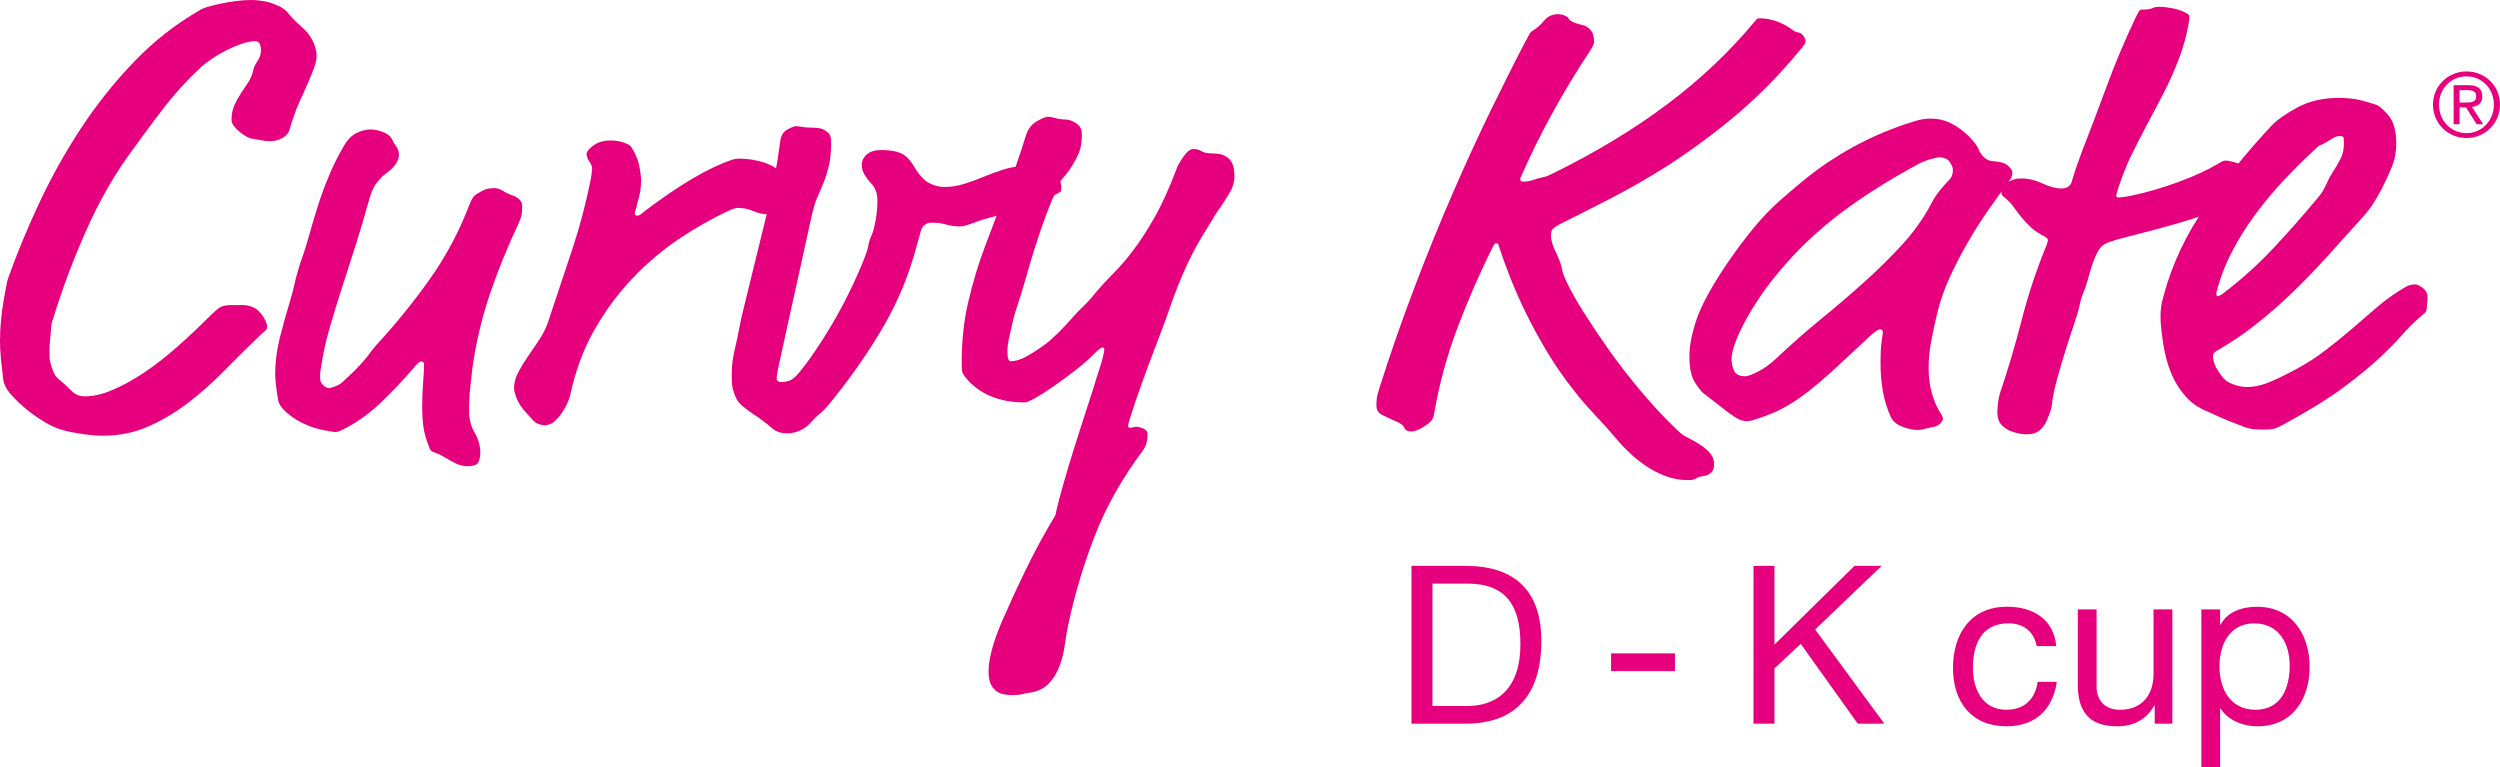
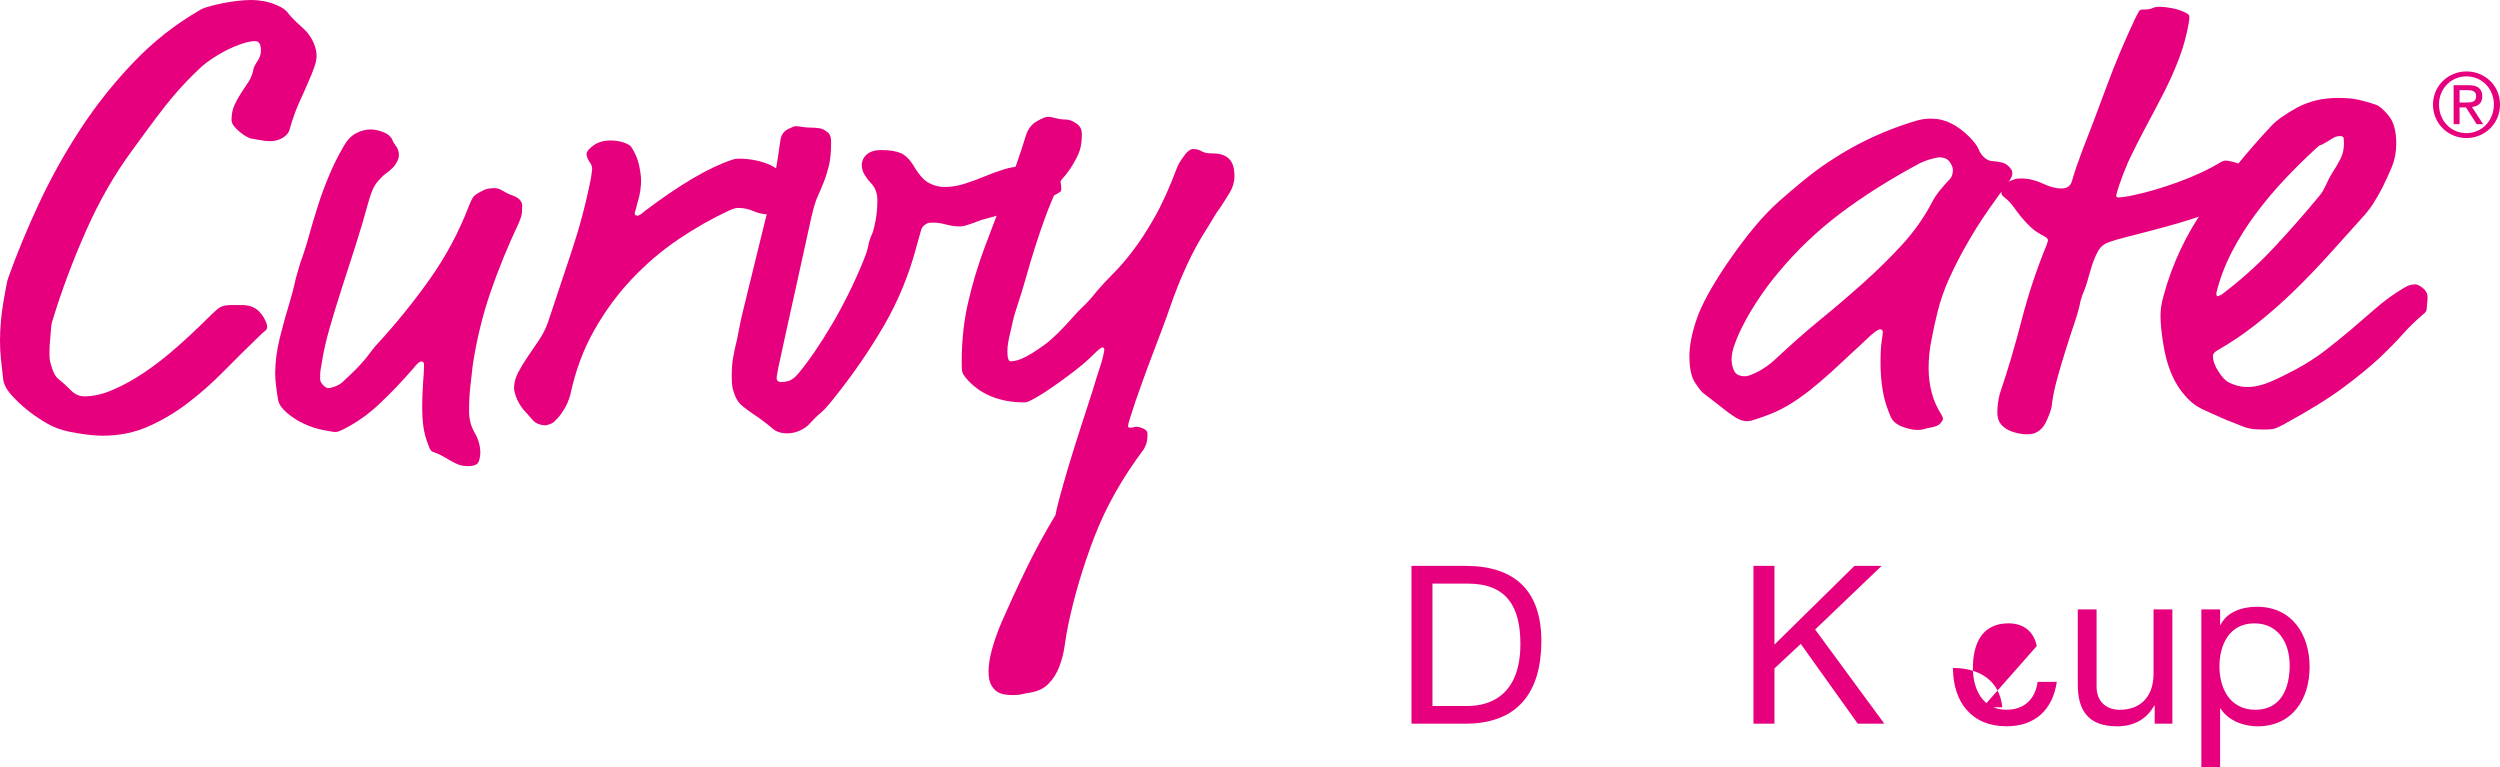
<svg xmlns="http://www.w3.org/2000/svg" id="Layer_2" viewBox="0 0 752.81 231.08">
  <defs>
    <style>.cls-1{fill:#e6007e;stroke-width:0px;}</style>
  </defs>
  <g id="Layer_1-2">
    <path class="cls-1" d="M86.28,3.35c1.01,1.39,2.57,3.02,4.72,4.9,2.14,1.88,3.52,4.14,4.14,6.78.13.63.19,1.32.19,2.07,0,.25-.07.73-.19,1.41-.13.71-.57,1.98-1.31,3.87-1.38,3.26-2.6,6.05-3.68,8.37-1.06,2.32-2.05,5.05-2.92,8.18-.25,1.02-.95,1.87-2.07,2.55-1.13.68-2.39,1.03-3.76,1.03-.89,0-1.83-.08-2.83-.28-1-.18-1.89-.34-2.63-.47-.39,0-.92-.19-1.6-.56-.7-.4-1.39-.85-2.08-1.42-.69-.56-1.29-1.16-1.8-1.79-.5-.62-.74-1.24-.74-1.88,0-1.75.31-3.29.94-4.6.62-1.32,1.31-2.55,2.06-3.68.76-1.12,1.48-2.22,2.18-3.29.68-1.07,1.15-2.3,1.41-3.67.12-.64.53-1.44,1.22-2.46.69-1,1.04-2.06,1.04-3.2,0-1.87-.56-2.82-1.7-2.82s-2.44.24-3.95.76c-1.51.5-3.01,1.13-4.53,1.87-1.5.76-2.91,1.57-4.24,2.45-1.32.88-2.41,1.69-3.29,2.45-1.88,1.77-3.46,3.3-4.71,4.62-1.27,1.31-2.61,2.82-4.05,4.51-1.45,1.7-3.1,3.8-4.99,6.31-1.89,2.5-4.33,5.84-7.34,9.97-5.28,7.16-9.89,15.2-13.84,24.12-3.96,8.91-7.31,17.88-10.08,26.92-.25.63-.42,1.49-.47,2.55-.07,1.05-.16,2.16-.27,3.29-.14,1.13-.2,2.21-.2,3.21v1.87c0,.87.26,2.08.76,3.59.51,1.5,1.07,2.51,1.68,3.01,1.65,1.37,3.03,2.62,4.15,3.78,1.13,1.13,2.46,1.68,3.95,1.68,2.63,0,5.5-.64,8.57-1.99,3.08-1.31,6.25-3.06,9.51-5.26s6.53-4.74,9.8-7.64c3.27-2.88,6.41-5.83,9.42-8.84,1.51-1.52,2.64-2.51,3.39-3.02.75-.5,2.01-.75,3.77-.75h3.01c1.25,0,2.41.25,3.48.75,1.07.51,2.05,1.46,2.92,2.83.75,1.27,1.13,2.25,1.13,3.02,0,.5-.23.9-.65,1.22-.44.31-1.04.85-1.79,1.6-3.52,3.39-7.01,6.84-10.46,10.35-3.44,3.52-7.06,6.71-10.83,9.61-3.76,2.88-7.75,5.28-11.96,7.14-4.2,1.88-8.83,2.83-13.85,2.83-2.13,0-4.7-.27-7.72-.77-3.01-.49-5.33-1.13-6.96-1.88-1.39-.62-2.93-1.5-4.63-2.62-1.7-1.13-3.3-2.34-4.81-3.68-1.51-1.3-2.83-2.67-3.96-4.03-1.13-1.4-1.76-2.76-1.88-4.14-.26-2.14-.47-4.15-.67-6.03-.19-1.88-.28-3.71-.28-5.46,0-1.88.09-3.87.28-5.93.19-2.08.44-4.01.76-5.84.31-1.83.59-3.38.85-4.72.24-1.31.44-2.08.56-2.34,2.64-7.4,5.78-15,9.43-22.78,3.64-7.77,7.82-15.23,12.53-22.39,4.71-7.17,10.02-13.8,15.92-19.96,5.9-6.15,12.43-11.29,19.59-15.43.51-.38,1.38-.76,2.63-1.14,1.26-.36,2.64-.71,4.14-1.02,1.51-.32,3.05-.56,4.62-.76,1.57-.18,2.98-.28,4.24-.28,1.39,0,2.73.13,4.06.37,1.31.25,2.66.69,4.04,1.33.63.24,1.17.53,1.6.85.44.31.78.59,1.03.85" />
    <path class="cls-1" d="M118.06,41.97c.26.64.66,1.31,1.22,2.08.57.74.85,1.62.85,2.63,0,.76-.29,1.59-.85,2.53-.56.96-1.54,1.92-2.91,2.92-.76.5-1.68,1.39-2.73,2.65-1.07,1.25-1.98,3.32-2.73,6.2-1.13,4.14-2.39,8.37-3.76,12.71-1.39,4.32-2.77,8.62-4.15,12.87-1.38,4.27-2.64,8.38-3.77,12.33s-1.94,7.62-2.43,11c-.26,1.26-.39,2.21-.39,2.83v1.5c0,.52.28,1.07.85,1.71.57.62,1.16.95,1.8.95.25,0,.84-.16,1.77-.49.94-.32,1.74-.79,2.37-1.39,1.63-1.51,2.94-2.77,3.95-3.77.99-1.02,1.82-1.9,2.44-2.65.63-.75,1.2-1.46,1.71-2.15.5-.7,1.13-1.48,1.87-2.36,5.91-6.39,11.3-13.04,16.2-19.94s8.85-14.31,11.87-22.21c.5-1.24.91-2.09,1.22-2.54.31-.44,1.05-.97,2.17-1.6.88-.51,1.63-.82,2.25-.95.63-.11,1.33-.18,2.08-.18s1.53.25,2.35.75c.81.5,1.55.88,2.16,1.13,1.51.51,2.53,1.04,3.03,1.61.5.56.75,1.16.75,1.78,0,1.51-.1,2.58-.28,3.2-.2.63-.48,1.39-.86,2.26-3.25,6.9-6.08,13.82-8.47,20.79-2.37,6.96-4.13,14.21-5.27,21.73-.24,2.02-.5,4.18-.74,6.49-.26,2.33-.38,4.81-.38,7.45,0,2.37.56,4.54,1.69,6.48,1.14,1.94,1.7,3.99,1.7,6.11,0,.64-.1,1.31-.29,1.99-.19.68-.46,1.15-.84,1.39-.64.38-1.52.56-2.63.56-1.39,0-2.68-.3-3.87-.93-1.19-.61-2.29-1.23-3.29-1.85-.89-.5-1.58-.85-2.08-1.04-.5-.18-.91-.33-1.23-.46-.31-.12-.56-.31-.75-.56-.18-.25-.39-.73-.66-1.48-.74-1.87-1.25-3.74-1.51-5.61-.25-1.89-.36-3.77-.36-5.64,0-2.4.09-4.88.27-7.46.19-2.57.3-4.37.3-5.37,0-.75-.26-1.12-.77-1.12-.38,0-.81.25-1.32.76-.49.5-.94,1.01-1.31,1.51-3.27,3.77-6.6,7.24-9.99,10.44-3.38,3.21-7.1,5.82-11.1,7.82-.76.36-1.26.56-1.51.61-.25.06-.55.09-.93.09s-1.76-.25-4.16-.74c-2.38-.5-4.77-1.46-7.15-2.82-3.39-2.13-5.28-4.09-5.66-5.84-.25-1.38-.47-2.82-.65-4.33-.19-1.51-.28-2.75-.28-3.77,0-3.49.47-7.14,1.41-10.92.94-3.76,1.92-7.27,2.92-10.54.38-1.25.68-2.35.94-3.29.25-.93.47-1.85.65-2.73.19-.88.41-1.75.67-2.63.25-.89.56-1.96.94-3.21,1.01-2.75,1.93-5.62,2.73-8.57.81-2.95,1.7-5.9,2.65-8.85.93-2.94,2.03-5.93,3.3-8.93,1.23-3.03,2.75-6.03,4.51-9.04,1-1.75,2.23-3.01,3.67-3.77,1.45-.75,2.91-1.12,4.43-1.12,1,0,2.2.24,3.58.75,1.39.5,2.33,1.25,2.82,2.25" />
    <path class="cls-1" d="M190.18,44.38c1.01,1.62,1.7,3.17,2.08,4.61.37,1.44.63,2.98.76,4.61.11,2.51-.26,5.08-1.14,7.72-.25,1.12-.44,1.84-.56,2.16-.13.3-.19.59-.19.84,0,.39.19.56.57.56.37.25,1.19-.18,2.44-1.31,10.43-7.89,19.15-13.04,26.19-15.42.74-.26,1.5-.38,2.25-.38,2.63,0,5.18.41,7.62,1.22,2.46.82,4.49,2.16,6.14,4.05.49.37.84.9,1.02,1.59.19.69.22,1.22.11,1.6.12,1.38-.08,2.57-.57,3.58-.5.99-1.13,1.84-1.89,2.53-.76.7-1.5,1.22-2.26,1.6-.75.38-1.31.57-1.68.57-1.4,0-2.79-.32-4.24-.95-1.44-.62-2.85-.93-4.24-.93-.62-.13-1.63.13-3.01.75-5.15,2.39-10.24,5.27-15.26,8.66-5.02,3.38-9.69,7.37-14.03,11.95-4.33,4.57-8.12,9.74-11.39,15.52-3.26,5.76-5.64,12.22-7.16,19.37-.5,1.77-1.18,3.34-2.08,4.7-.87,1.38-1.63,2.33-2.25,2.85-.5.63-1.1,1.05-1.79,1.29-.68.25-1.22.37-1.6.37-1.51-.12-2.67-.61-3.48-1.48-.82-.89-1.54-1.69-2.18-2.46-1-.99-1.82-2.16-2.45-3.47-.63-1.32-1.01-2.55-1.12-3.68,0-1.63.4-3.23,1.21-4.78.82-1.57,1.78-3.16,2.91-4.81,1.14-1.63,2.26-3.3,3.39-4.98,1.13-1.71,2.02-3.43,2.64-5.18,2.38-7.15,4.78-14.31,7.15-21.45,2.39-7.15,4.34-14.48,5.84-22.03.12-.86.22-1.53.28-1.96.07-.45.1-.78.1-1.03,0-.64-.26-1.3-.75-1.97-.51-.7-.82-1.48-.94-2.37,0-.76.69-1.62,2.06-2.63,1.38-1.01,3.15-1.51,5.29-1.51,1.36,0,2.69.23,3.94.66,1.26.44,2,.91,2.25,1.42" />
    <path class="cls-1" d="M244.42,64.96c-1.63,7.52-3.29,15.09-4.99,22.69-1.7,7.6-3.35,15.16-4.98,22.69-.26,1.39-.42,2.22-.48,2.53-.06.33-.09.68-.09,1.05,0,.76.51,1.13,1.51,1.13.62,0,1.35-.13,2.17-.37.81-.25,1.73-.95,2.73-2.08,3.27-3.9,6.71-8.95,10.37-15.15,3.63-6.22,6.76-12.59,9.4-19.11.76-1.9,1.23-3.37,1.41-4.44.19-1.05.6-2.28,1.23-3.66.37-1,.72-2.42,1.03-4.23.31-1.83.47-3.75.47-5.76,0-2.13-.69-3.88-2.07-5.27-.62-.62-1.22-1.41-1.78-2.35-.57-.93-.85-1.91-.85-2.92,0-1.24.5-2.31,1.5-3.2,1.02-.88,2.45-1.33,4.34-1.33,2.5,0,4.49.31,5.93.94,1.45.63,2.8,2.02,4.06,4.16,1.5,2.49,3.02,4.14,4.52,4.88,1.5.76,3,1.14,4.52,1.14,2.01,0,4.03-.31,6.02-.95,2.01-.62,3.98-1.35,5.93-2.17,1.94-.8,3.89-1.52,5.85-2.14,1.95-.64,3.98-.96,6.12-.96,1.13,0,2.51.21,4.14.57,1.64.39,3.21,1.08,4.7,2.07,1.14.63,1.83,1.22,2.08,1.8.26.56.36,1.34.36,2.36,0,.36-.05.62-.17.76-.13.11-.49.37-1.13.75-2.63,1.37-5.19,2.5-7.63,3.37-2.45.88-4.76,1.64-6.96,2.26-2.2.62-4.18,1.15-5.93,1.6-1.77.44-3.21.93-4.34,1.42-.75.25-1.51.5-2.26.76-.75.25-1.44.38-2.07.38-1.39,0-2.77-.19-4.15-.56-1.38-.39-2.69-.58-3.95-.58-.61,0-1.1.04-1.41.09-.31.07-.73.3-1.22.67-.51.38-.85.94-1.04,1.7-.19.75-.61,2.2-1.22,4.32-2.26,8.66-5.56,16.72-9.89,24.19-4.34,7.48-9.33,14.72-14.97,21.76-1.75,2.24-3.14,3.79-4.15,4.61-1.01.8-2.06,1.87-3.19,3.1-.76.87-1.76,1.6-3.03,2.18-1.25.55-2.5.83-3.76.83-1.88,0-3.36-.48-4.42-1.41-1.07-.94-2.48-2.03-4.24-3.31-2.64-1.75-4.44-3.07-5.38-3.95-.93-.87-1.65-2.19-2.16-3.94-.25-.62-.41-1.39-.48-2.27-.06-.86-.08-1.62-.08-2.26,0-2.01.11-3.79.36-5.35.26-1.59.7-3.64,1.32-6.15.12-.74.25-1.4.37-1.96.12-.57.28-1.35.48-2.38.18-.99.46-2.26.84-3.76.37-1.5.87-3.58,1.51-6.2,1.88-7.54,3.73-15.08,5.55-22.62,1.82-7.53,3.23-15.13,4.24-22.79.25-1.51.98-2.57,2.17-3.2,1.19-.62,1.99-.94,2.36-.94.62,0,1.31.07,2.07.22.76.13,1.51.19,2.26.19,1,0,1.94.07,2.82.19.89.12,1.76.57,2.65,1.33.62.49.93,1.44.93,2.82,0,2.88-.21,5.24-.65,7.05-.45,1.83-.94,3.46-1.51,4.89-.57,1.45-1.19,2.92-1.87,4.43-.69,1.51-1.28,3.46-1.79,5.84" />
    <path class="cls-1" d="M325.78,40.18c0,1.64-.14,3.03-.38,4.16-.26,1.13-.76,2.37-1.51,3.75-.76,1.39-1.38,2.43-1.89,3.11-.5.7-.91,1.23-1.22,1.62-.3.36-.6.68-.84.93-.25.25-.56.76-.95,1.51-1.62,3.51-3,6.81-4.14,9.89-1.12,3.08-2.17,6.09-3.1,9.06-.94,2.94-1.86,5.99-2.73,9.14-.89,3.13-1.95,6.59-3.2,10.36-.38,1.13-.66,2.17-.86,3.12-.18.95-.41,1.92-.65,2.92-.25,1-.48,2.01-.66,3.02-.19.99-.3,2.01-.3,3.01,0,2,.33,3.01.96,3.01,1.24,0,2.63-.38,4.13-1.13,1.76-.88,3.81-2.17,6.12-3.86,2.34-1.7,5.25-4.56,8.78-8.59.75-.87,1.72-1.88,2.91-3.01,1.2-1.13,2.54-2.63,4.05-4.53,1.5-1.77,3.16-3.55,4.99-5.36,1.82-1.82,3.78-4.07,5.84-6.8,2.08-2.69,4.24-6.02,6.49-9.98,2.26-3.96,4.53-8.96,6.79-14.99.26-.76.91-1.88,1.98-3.39,1.05-1.52,2.03-2.28,2.91-2.28,1,0,1.85.23,2.54.68.69.43,1.78.65,3.3.65s2.69.22,3.57.66c.89.44,1.54,1,1.98,1.7.44.68.72,1.44.86,2.26.12.82.18,1.54.18,2.17,0,1.76-.47,3.43-1.42,4.99-.94,1.57-1.91,3.11-2.92,4.61-.5.64-.97,1.33-1.42,2.07-.44.76-1.15,1.95-2.17,3.58-2.38,3.65-4.52,7.51-6.4,11.6-1.89,4.08-3.58,8.32-5.09,12.72-.38,1.14-1.06,3.05-2.07,5.75-1.01,2.71-2.08,5.53-3.2,8.47-1.14,2.98-2.17,5.75-3.11,8.4-.96,2.64-1.6,4.54-2,5.65-.86,2.66-1.47,4.47-1.77,5.47-.32,1.01-.47,1.69-.47,2.08,0,.28.25.42.76.42.25,0,.54-.06.85-.14.31-.1.6-.15.84-.15.62,0,1.36.2,2.18.56.81.37,1.22.87,1.22,1.5,0,1.39-.14,2.43-.38,3.13-.26.68-.51,1.22-.75,1.6-6.41,8.55-11.35,17.27-14.79,26.18-3.45,8.93-6.12,17.92-8.01,26.96-.37,1.9-.73,3.93-1.03,6.14-.32,2.18-.85,4.26-1.61,6.2-.74,1.96-1.81,3.65-3.2,5.09-1.38,1.45-3.33,2.36-5.84,2.75-.75.09-1.51.24-2.26.44-.75.18-1.69.25-2.82.25-.76,0-1.54-.07-2.36-.2-.82-.12-1.57-.42-2.26-.84-.68-.43-1.28-1.14-1.79-2.08s-.76-2.3-.76-4.02c0-3.66,1.32-8.63,3.96-14.89,2.14-4.89,4.55-10.15,7.25-15.72,2.7-5.58,5.68-11.07,8.95-16.47.13-.89.52-2.61,1.22-5.18.7-2.58,1.56-5.65,2.62-9.21,1.07-3.59,2.28-7.42,3.59-11.5,1.32-4.09,2.62-8.07,3.87-11.96.75-2.51,1.37-4.53,1.88-6.02.51-1.51.85-2.68,1.03-3.49.2-.82.31-1.39.39-1.7.07-.31.09-.52.09-.65,0-.5-.19-.76-.56-.76s-1.25.69-2.64,2.08c-1.62,1.63-3.55,3.3-5.74,4.99-2.2,1.69-4.32,3.26-6.41,4.7-2.06,1.45-3.88,2.6-5.46,3.48-1.56.89-2.61,1.31-3.1,1.31-7.8,0-13.75-2.51-17.89-7.51-.51-.65-.83-1.18-.95-1.61-.14-.44-.19-1.42-.19-2.92,0-6.53.66-12.61,1.98-18.26,1.31-5.64,2.97-11.16,5-16.57,2-5.38,4.09-10.81,6.29-16.29,2.2-5.45,4.24-11.26,6.13-17.4.61-1.87,1.72-3.26,3.29-4.14s2.67-1.32,3.3-1.32c.5,0,1.25.14,2.26.41,1,.28,2,.42,3.02.42s2.07.39,3.19,1.14c1.13.74,1.7,1.75,1.7,3" />
-     <path class="cls-1" d="M478.67,8.73c.64.64,1.01,1.29,1.13,1.98.14.69.21,1.36.21,1.98,0,.5-.45,1.44-1.34,2.82-4,6.03-7.76,12.24-11.27,18.66-3.53,6.39-6.73,12.94-9.63,19.57,0,.38.06.63.19.76.13.12.5.19,1.13.19.89,0,2.21-.32,3.96-.95.49-.13.88-.21,1.13-.27.26-.07.53-.12.85-.2.33-.04.7-.19,1.13-.37.45-.2,1.16-.55,2.18-1.04,12.65-6.27,23.94-13.12,33.78-20.53,9.87-7.41,18.57-15.63,26.11-24.67.49-.64.83-.98,1.01-1.04.21-.07.47-.1.86-.1,1.75,0,3.5.36,5.28,1.04,1.74.7,3.27,1.54,4.51,2.54.5.38,1,.6,1.51.67.49.06.86.21,1.13.47.75.74,1.13,1.44,1.13,2.06,0,.27-.06.54-.18.87-.15.31-.63.96-1.51,1.97-6.53,7.93-13.57,14.96-21.09,21.1-7.54,6.16-15.25,11.63-23.17,16.4-4.39,2.65-8.9,5.16-13.56,7.55-4.63,2.38-9.46,4.84-14.51,7.34-1.1.64-1.84,1.13-2.15,1.51-.31.37-.46,1.01-.46,1.89,0,1.38.51,3.08,1.51,5.09,1.01,2.13,1.6,3.74,1.76,4.8.19,1.08.67,2.43,1.44,4.07,1.25,2.63,3,5.74,5.25,9.32,2.27,3.58,4.78,7.32,7.52,11.22,2.78,3.88,5.71,7.71,8.86,11.49,3.15,3.77,6.27,7.23,9.42,10.36,1.38,1.39,2.39,2.37,3.03,2.92.62.58,1.44,1.11,2.43,1.6,2.51,1.26,4.47,2.52,5.86,3.78,1.36,1.24,2.05,2.62,2.05,4.14,0,1.13-.27,1.99-.86,2.55-.55.56-1.19.91-1.96,1.02-.89.13-1.47.25-1.78.37-.33.1-.58.24-.77.36-.18.12-.45.24-.74.36-.33.11-.92.19-1.8.19-2.39,0-4.64-.43-6.78-1.23-2.13-.82-4.12-1.85-5.93-3.1-1.81-1.23-3.49-2.58-4.98-4.02-1.5-1.42-2.78-2.79-3.77-4.02-2.14-2.52-4.33-4.95-6.6-7.34-2.24-2.39-4.26-4.7-6.01-6.97-3.01-3.75-5.7-7.62-8.1-11.57-2.38-3.96-4.52-7.86-6.41-11.68-1.88-3.83-3.52-7.5-4.9-11.02-1.38-3.52-2.51-6.65-3.39-9.43-.13-.62-.38-.94-.75-.94-.4,0-.7.24-.94.76-4.03,8.02-7.64,16.29-10.84,24.76-3.19,8.48-5.55,17.16-7.05,26.08-.13.64-.35,1.2-.68,1.69-.3.52-1.28,1.26-2.9,2.27-1.26.74-2.39,1.11-3.38,1.11s-1.68-.38-1.99-1.14c-.29-.74-1.27-1.45-2.91-2.08-1.39-.62-2.64-1.21-3.77-1.78-1.13-.56-1.69-1.47-1.69-2.73,0-.62.02-1.31.09-2.08.06-.74.34-1.87.84-3.38,3.13-9.93,6.6-19.84,10.37-29.77,3.75-9.92,7.61-19.43,11.57-28.54,3.94-9.11,7.86-17.59,11.67-25.43,3.84-7.84,7.25-14.66,10.28-20.43.74-1.39,1.22-2.24,1.39-2.55.18-.3.61-.65,1.23-1.03,1.01-.62,2.03-1.57,3.1-2.83,1.07-1.25,2.42-1.87,4.06-1.87.86,0,1.54.14,2.06.41.76.35,1.17.65,1.23.96.06.3.63.71,1.78,1.2.63.25,1.4.47,2.25.66.89.19,1.63.59,2.26,1.22" />
    <path class="cls-1" d="M583.76,47.39c-.27,0-.98.16-2.17.47-1.18.32-2.43.78-3.68,1.4-8.9,4.78-16.85,9.8-23.82,15.06-6.98,5.29-13.16,11.19-18.55,17.71-2.02,2.38-3.87,4.84-5.56,7.35-1.69,2.51-3.17,4.92-4.42,7.25-1.26,2.33-2.27,4.49-3.01,6.5-.77,2.01-1.13,3.71-1.13,5.08,0,1.13.24,2.25.74,3.39s1.62,1.7,3.4,1.7c.72,0,2.03-.48,3.85-1.41,1.83-.95,3.6-2.23,5.36-3.87,4.42-4.15,8.87-8.08,13.38-11.78,4.53-3.69,8.86-7.4,12.99-11.11,4.15-3.7,8-7.5,11.58-11.39,3.57-3.89,6.57-8.1,8.95-12.62.62-1.25,1.44-2.51,2.45-3.76s2.02-2.4,3.01-3.4c.62-.63.93-1.56.93-2.83,0-.62-.31-1.4-.93-2.34-.62-.95-1.75-1.42-3.38-1.42M595.83,44.97c.35,1.01.98,1.85,1.78,2.54.8.7,1.73,1.04,2.73,1.04.5,0,1.31.13,2.45.38,1.13.26,2.08.94,2.83,2.08.24.36.35.75.35,1.13,0,.62-.24,1.32-.74,2.06-2.13,2.89-4.3,5.91-6.5,9.04-2.18,3.14-4.27,6.41-6.2,9.8-1.97,3.37-3.74,6.84-5.37,10.36-1.63,3.51-2.89,7.1-3.77,10.73-.65,2.63-1.24,5.37-1.78,8.19-.58,2.83-.86,5.68-.86,8.58,0,2.49.31,4.94.93,7.33s1.65,4.66,3.01,6.78c.27.52.39.87.39,1.13s-.27.69-.76,1.33c-.52.61-1.59,1.07-3.19,1.32-.64.12-1.23.25-1.81.44-.56.15-1.15.24-1.78.24-1.38,0-2.91-.3-4.6-.94-1.69-.62-2.88-1.56-3.5-2.8-1.24-2.76-2.1-5.52-2.52-8.2-.44-2.71-.65-5.37-.65-7.99,0-2.89.09-5.12.33-6.71.24-1.55.35-2.47.35-2.72,0-.62-.25-.94-.76-.94-.76,0-2.27,1.13-4.53,3.38l-10.17,9.43c-2.51,2.25-4.78,4.18-6.77,5.75-2.05,1.57-3.91,2.89-5.66,3.94-1.75,1.07-3.48,1.96-5.08,2.64-1.66.68-3.28,1.3-4.92,1.82-.62.22-1.19.4-1.69.53-.51.1-.95.16-1.31.16-.5,0-1.08-.09-1.7-.27-.64-.21-1.41-.59-2.36-1.25-.95-.61-2.14-1.48-3.56-2.63-1.45-1.14-3.31-2.57-5.58-4.32-.5-.39-1.31-1.42-2.43-3.11-1.14-1.7-1.71-4.35-1.71-8,0-3.13.72-6.83,2.17-11.1,1.44-4.26,4.49-9.85,9.15-16.76,5.67-8.27,10.86-14.52,15.63-18.73,4.77-4.2,8.61-7.36,11.5-9.49,9.32-6.79,19.36-11.73,30.16-14.89,1.27-.36,2.64-.55,4.17-.55,2.12,0,4.14.48,6.01,1.42,1.9.94,3.71,2.29,5.49,4.05.47.49,1.04,1.08,1.6,1.8.54.67.95,1.33,1.22,1.96" />
    <path class="cls-1" d="M659.08,6.94c-.62,3.63-1.6,7.19-2.91,10.63-1.3,3.46-2.82,6.85-4.51,10.18-1.72,3.32-3.44,6.62-5.19,9.87-1.75,3.26-3.38,6.46-4.9,9.61-.5,1-1.01,2.14-1.49,3.39-.52,1.25-1,2.47-1.41,3.66-.43,1.19-.8,2.22-1.04,3.11-.25.87-.39,1.37-.39,1.51,0,.37.25.55.76.55.25,0,.84-.05,1.76-.18.97-.12,1.93-.31,2.94-.56,4.15-.87,8.6-2.21,13.38-3.95,4.76-1.77,8.72-3.59,11.87-5.47,1.01-.63,1.69-.93,2.06-.93.76,0,1.66.15,2.73.46,1.05.32,2.08.69,3.01,1.13.95.45,1.75.98,2.46,1.61.68.62,1.04,1.2,1.04,1.7,0,1.25-.52,2.54-1.52,3.85-.99,1.33-2.58,2.42-4.71,3.29-2.49,1.01-4.15,1.75-4.9,2.26-.74.5-1.94,1.08-3.58,1.69-2.27.89-4.88,1.76-7.91,2.64-3.03.88-5.93,1.69-8.75,2.43-2.82.76-5.4,1.42-7.65,1.98-2.24.57-3.89,1.04-4.87,1.42-1.64.5-2.83,1.44-3.59,2.82-.76,1.39-1.38,2.89-1.89,4.52-.49,1.62-.95,3.13-1.32,4.52-.27.99-.59,1.99-1.04,3-.43,1.01-.77,2.01-1.04,3.01-.27,1.51-.8,3.58-1.69,6.22-.89,2.63-1.8,5.43-2.73,8.37s-1.81,5.92-2.64,8.94c-.8,3-1.37,5.7-1.6,8.09-.12.87-.59,2.25-1.42,4.14-.8,1.89-1.9,3.15-3.29,3.77-.37.25-.83.39-1.41.46-.55.04-1.03.1-1.41.1-1.13,0-2.35-.2-3.66-.58-1.32-.38-2.36-.87-3.1-1.5-1.39-1.01-2.08-2.52-2.08-4.54,0-.74.06-1.66.18-2.73.15-1.07.32-2.02.57-2.89,2.39-7.04,4.59-14.46,6.59-22.23,2-7.78,4.53-15.32,7.52-22.61.26-.76.38-1.19.38-1.33,0-.37-.3-.74-.93-1.13-1.76-.87-3.19-1.82-4.23-2.82-1.07-1-2.01-2-2.84-3.02-.8-.99-1.59-2.04-2.35-3.1-.76-1.07-1.7-2.05-2.82-2.92-.5-.37-.8-.78-.84-1.22-.08-.45-.11-.79-.11-1.05,0-.63.18-1.1.57-1.42.39-.3.95-.65,1.71-1.02.62-.26,1.17-.47,1.69-.67.49-.19,1.19-.27,2.06-.27,2.14,0,4.27.5,6.42,1.5,2.12,1.01,4.06,1.52,5.81,1.52s2.84-.88,3.21-2.66c.64-2.24,1.65-5.21,3.03-8.85,2.27-5.77,4.67-12.14,7.25-19.11,2.55-6.97,5.49-13.9,8.75-20.81.62-1.25,1.03-1.96,1.21-2.16.18-.19.48-.28.86-.28,1.5,0,2.49-.15,3-.42.51-.29,1.26-.41,2.27-.41.88,0,2,.11,3.38.37,1.38.24,2.66.63,3.77,1.12,1.14.5,1.69.94,1.69,1.33v.75c0,.26-.04.7-.19,1.31" />
    <path class="cls-1" d="M702.4,51.91c.89-1.38,1.69-2.74,2.37-4.05.68-1.32,1.04-2.86,1.04-4.61,0-.76-.05-1.33-.09-1.7-.09-.39-.43-.58-1.04-.58-.77,0-1.47.19-2.09.58-.64.37-1.26.75-1.87,1.13-1.02.62-1.67.96-1.97,1.02-.32.06-.92.54-1.81,1.42-2.99,2.76-6.05,5.77-9.12,9.04-3.07,3.27-5.95,6.71-8.66,10.36-2.7,3.64-5.09,7.46-7.17,11.48-2.06,4.02-3.6,8.11-4.59,12.24,0,.63.11.95.36.95s.67-.18,1.33-.57c5.65-4.27,10.78-8.88,15.44-13.85,4.64-4.95,9.09-10.01,13.37-15.16.76-.88,1.29-1.6,1.6-2.16.32-.56.59-1.1.83-1.6.27-.5.51-1.04.77-1.61.23-.56.7-1.33,1.3-2.34M688.22,127.49c-1.75.99-3,1.56-3.77,1.69-.74.12-1.75.17-3,.17-1.13,0-2.24-.07-3.29-.19-1.07-.12-2.37-.53-3.89-1.19-.98-.38-2.14-.83-3.38-1.32-1.25-.5-2.49-1.05-3.68-1.61s-2.23-1.01-3.1-1.39c-.88-.39-1.5-.71-1.88-.95-1.87-1.01-3.66-2.63-5.37-4.9-1.69-2.25-3.04-4.95-4.03-8.09-.63-1.89-1.16-4.34-1.6-7.34-.45-3.01-.65-5.4-.65-7.17,0-.88.06-1.79.18-2.72.12-.95.36-2.11.76-3.48,2.62-9.67,6.9-18.68,12.8-27.03,5.9-8.35,12.44-16.35,19.58-24.01,1.65-1.76,4.24-3.6,7.8-5.55,3.59-1.94,7.71-2.92,12.34-2.92,2.52,0,4.6.19,6.24.56,1.62.37,3.38.88,5.25,1.5.99.39,2.26,1.48,3.75,3.3,1.53,1.82,2.29,4.62,2.29,8.39,0,2.51-.44,4.84-1.3,6.96-.89,2.14-1.9,4.35-3.03,6.6-1.01,1.88-1.92,3.45-2.74,4.71-.8,1.26-1.92,2.64-3.28,4.15-3.26,3.64-6.65,7.39-10.09,11.21-3.47,3.83-7,7.51-10.63,11.02-3.65,3.52-7.37,6.79-11.2,9.79-3.82,3.03-7.75,5.64-11.78,7.94-.75.49-1.15.99-1.15,1.5,0,1.51.55,3.07,1.63,4.71,1.05,1.63,2.03,2.71,2.91,3.2,1.9,1.01,3.84,1.51,5.86,1.51,1.62,0,3.38-.32,5.26-.95,1.87-.62,4.94-2.07,9.23-4.33,3.26-1.75,6.26-3.67,8.96-5.76,2.67-2.06,5.28-4.17,7.8-6.31,2.51-2.13,4.99-4.27,7.42-6.4,2.46-2.14,5.13-4.09,8.04-5.85.98-.62,1.76-.99,2.35-1.13.56-.12,1.03-.18,1.39-.18.65,0,1.42.39,2.37,1.13.95.76,1.4,1.64,1.4,2.64,0,.89-.03,1.45-.09,1.7s-.09.5-.09.75c0,.39-.03.82-.1,1.32-.06.5-.34.95-.85,1.32-2.25,1.89-4.36,3.93-6.32,6.13-1.93,2.19-4.32,4.61-7.12,7.26-2.85,2.63-6.44,5.59-10.84,8.85-4.39,3.26-10.19,6.85-17.34,10.75" />
    <path class="cls-1" d="M740.64,27.15h2.42c1.23,0,2.58.24,2.58,1.8,0,1.85-1.47,1.92-3.1,1.92h-1.9s0-3.72,0-3.72ZM738.83,37.39h1.81v-5.04h1.93l3.21,5.04h1.96l-3.38-5.18c1.77-.19,3.12-1.07,3.12-3.18,0-2.26-1.33-3.37-4.09-3.37h-4.54v11.73h-.02ZM734.44,31.49c0-4.8,3.62-8.49,8.28-8.49s8.25,3.69,8.25,8.49-3.59,8.6-8.25,8.6-8.28-3.69-8.28-8.6M732.63,31.49c0,5.77,4.6,10.08,10.09,10.08s10.09-4.31,10.09-10.08-4.6-9.98-10.09-9.98-10.09,4.32-10.09,9.98" />
    <path class="cls-1" d="M425.03,170.4h16.3c14.64,0,22.81,7.33,22.81,22.63s-6.99,24.88-22.81,24.88h-16.3v-47.51h0ZM431.35,212.59h10.5c4.33,0,15.98-1.19,15.98-18.69,0-11.32-4.2-18.16-15.83-18.16h-10.65v36.85h0Z" />
-     <path class="cls-1" d="M485.14,196.74h19.23v5.34h-19.23v-5.34h0Z" />
    <path class="cls-1" d="M528.01,170.4h6.32v23.7l24.09-23.7h8.19l-20.03,19.16,20.83,28.35h-8l-17.16-24.02-7.92,7.39v16.63h-6.32v-47.51h0Z" />
-     <path class="cls-1" d="M613.31,194.54c-.86-4.3-3.86-6.84-8.51-6.84-8.19,0-10.71,6.45-10.71,13.44,0,6.32,2.86,12.58,10.05,12.58,5.46,0,8.71-3.19,9.44-8.4h5.78c-1.25,8.4-6.51,13.38-15.16,13.38-10.51,0-16.11-7.31-16.11-17.56s5.34-18.44,16.25-18.44c7.79,0,14.05,3.65,14.85,11.84h-5.88Z" />
+     <path class="cls-1" d="M613.31,194.54c-.86-4.3-3.86-6.84-8.51-6.84-8.19,0-10.71,6.45-10.71,13.44,0,6.32,2.86,12.58,10.05,12.58,5.46,0,8.71-3.19,9.44-8.4h5.78c-1.25,8.4-6.51,13.38-15.16,13.38-10.51,0-16.11-7.31-16.11-17.56c7.79,0,14.05,3.65,14.85,11.84h-5.88Z" />
    <path class="cls-1" d="M654.16,217.91h-5.33v-5.46h-.13c-2.4,4.26-6.26,6.26-11.19,6.26-9.03,0-11.84-5.19-11.84-12.56v-22.64h5.66v23.29c0,4.2,2.66,6.93,6.97,6.93,6.85,0,10.18-4.6,10.18-10.79v-19.43h5.67v34.4h.01Z" />
    <path class="cls-1" d="M662.88,183.51h5.65v4.66h.13c1.87-3.79,6.26-5.46,10.97-5.46,10.59,0,15.85,8.4,15.85,18.1s-5.19,17.9-15.71,17.9c-3.53,0-8.59-1.33-11.11-5.38h-.13v17.75h-5.65v-47.57h0ZM678.84,187.71c-7.58,0-10.51,6.51-10.51,12.98s3.06,13.04,10.83,13.04,10.32-6.6,10.32-13.31-3.32-12.71-10.65-12.71h.01Z" />
  </g>
</svg>